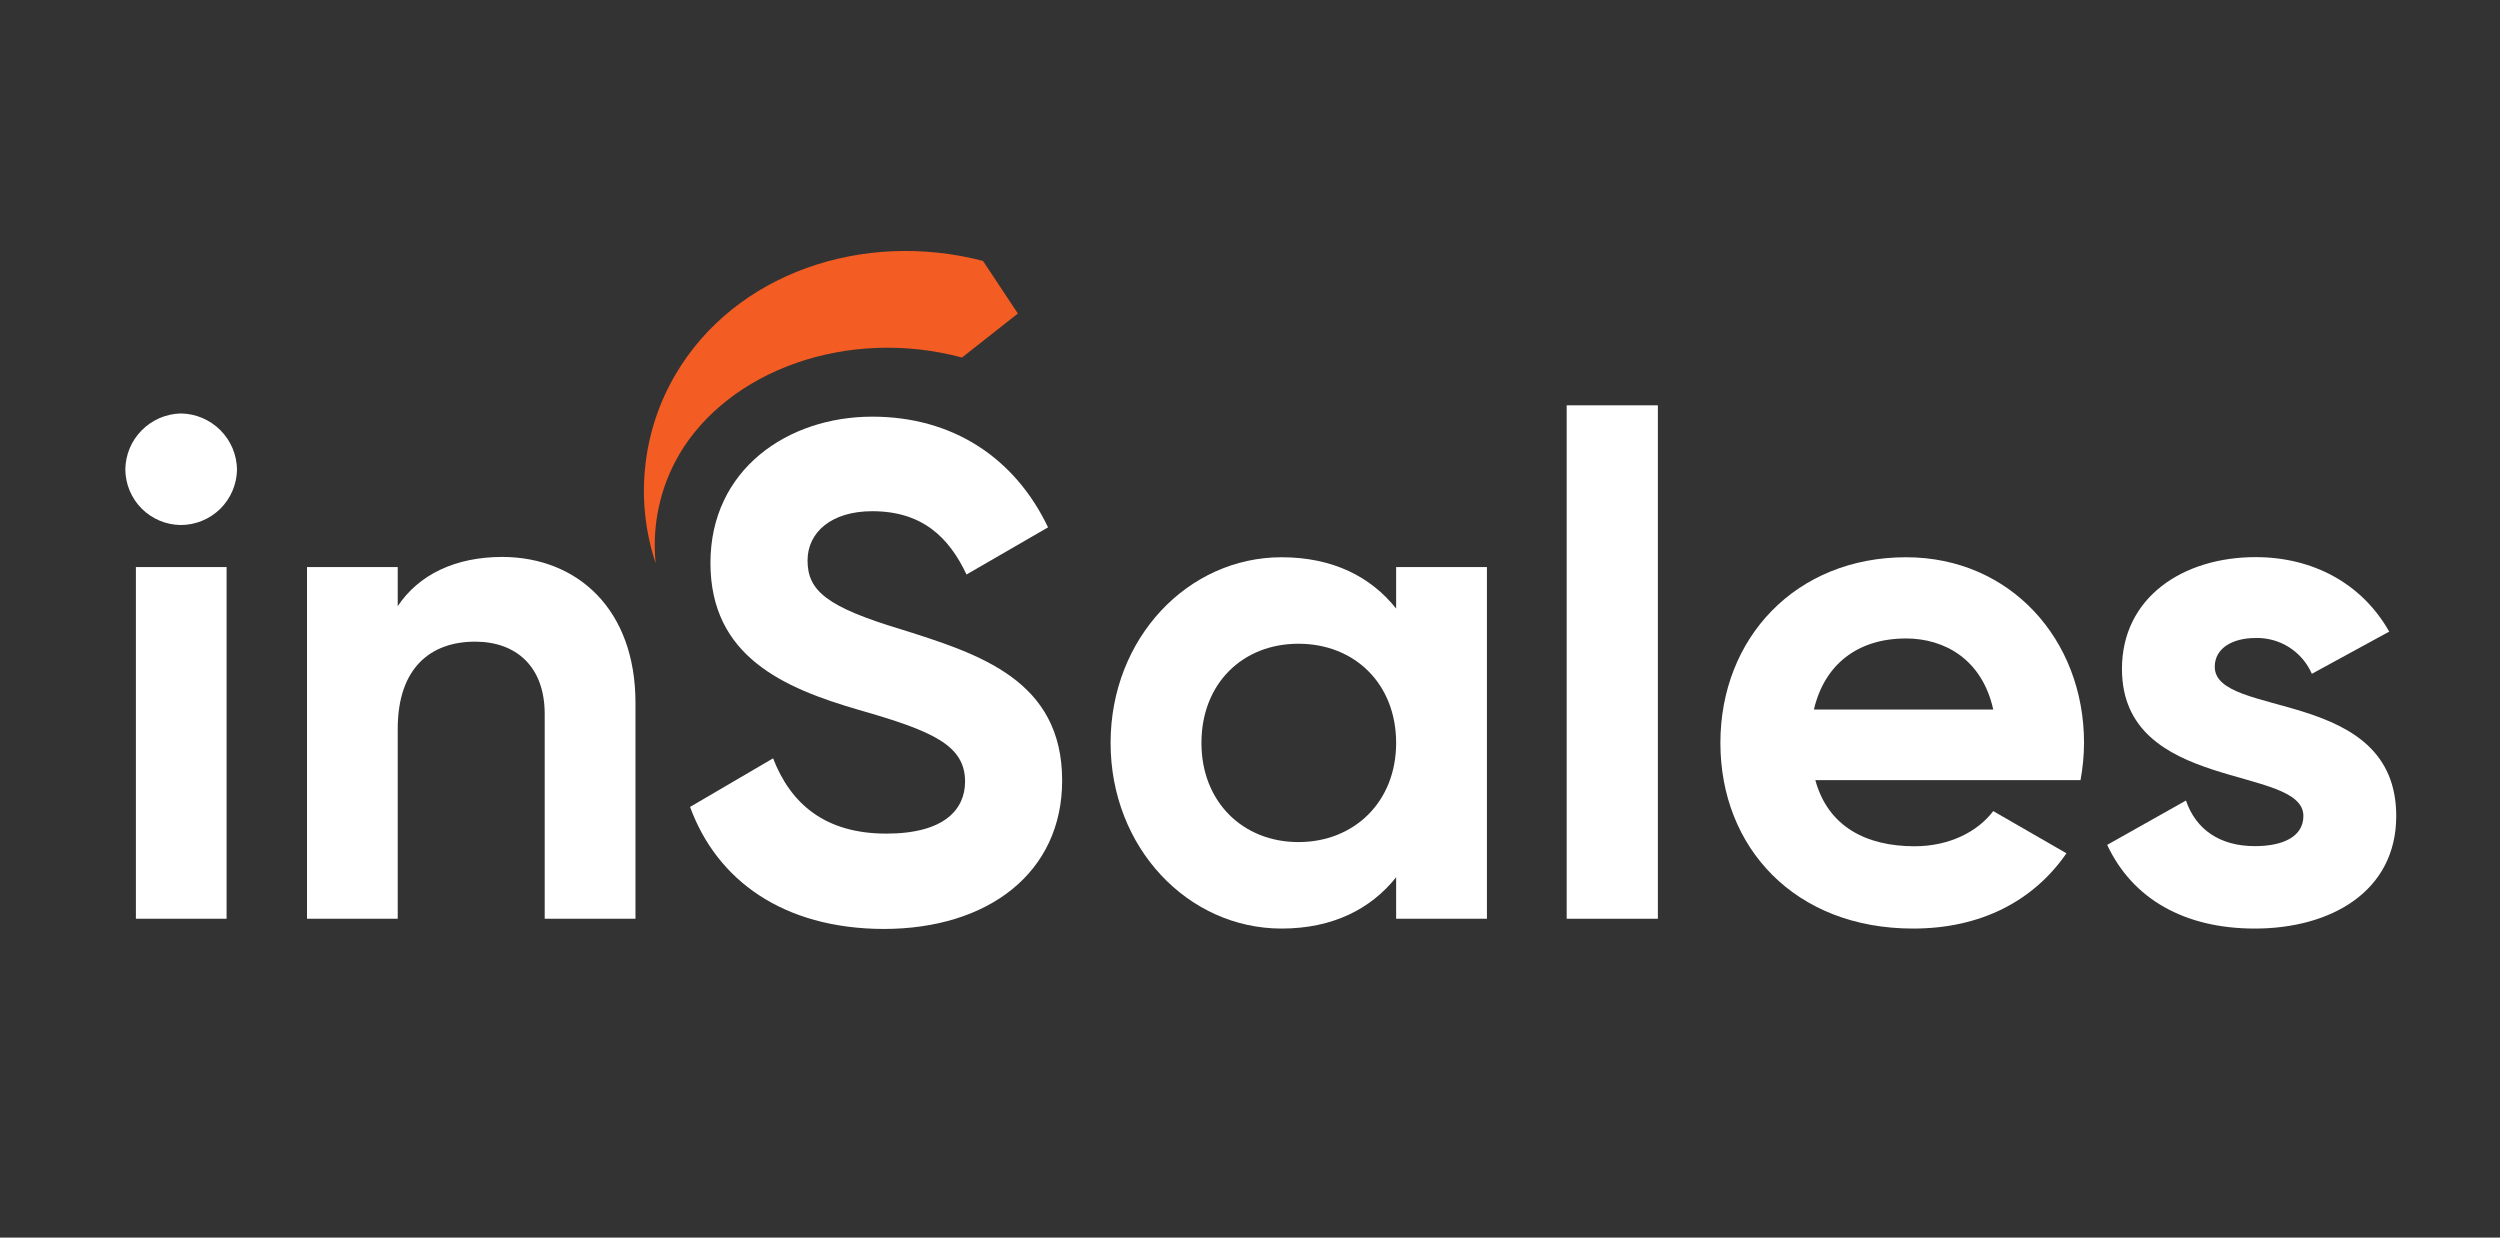
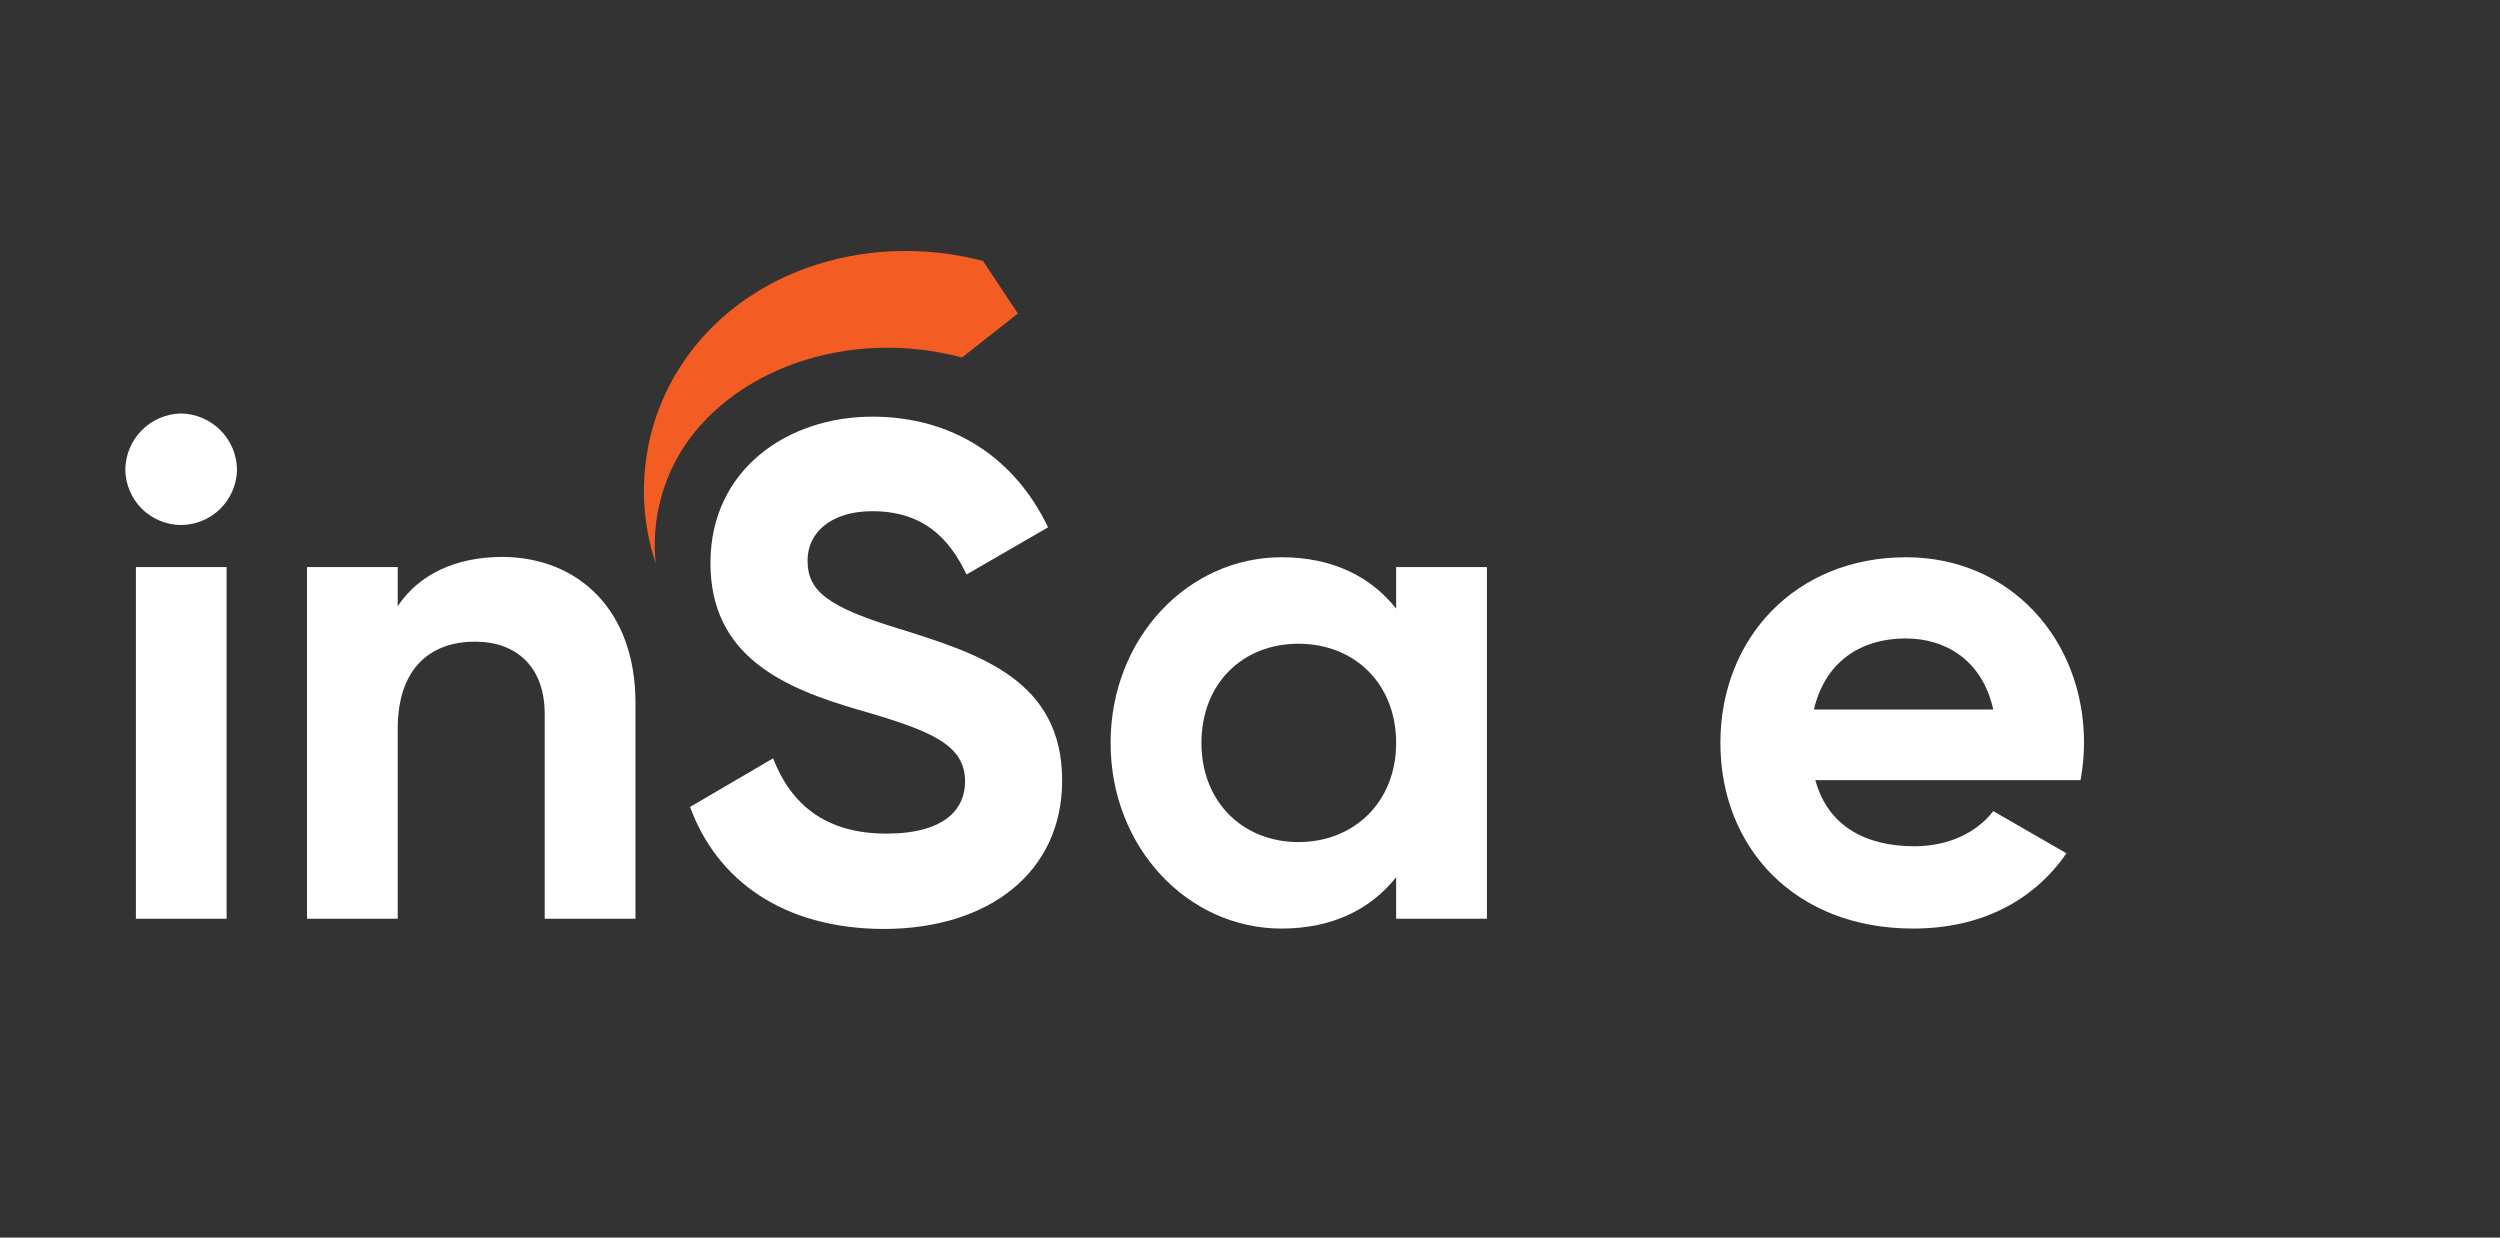
<svg xmlns="http://www.w3.org/2000/svg" width="101" height="50" viewBox="0 0 101 50" fill="none">
  <rect x="0" y="0" width="101" height="50" fill="#333333" stroke="none" />
  <g clip-path="url(#clip0_217_266)">
    <path fill-rule="evenodd" clip-rule="evenodd" d="M26.489 22.755C26.071 21.5 25.926 20.169 26.066 18.854C26.203 17.538 26.621 16.266 27.292 15.126C29.694 11.04 34.858 9.28 39.712 10.54L41.122 12.666L38.865 14.444C34.227 13.205 29.438 14.97 27.442 18.356C26.668 19.685 26.334 21.225 26.489 22.755Z" fill="#F35C22" />
-     <path d="M5.063 18.964C5.071 18.372 5.308 17.806 5.724 17.386C6.142 16.963 6.708 16.718 7.302 16.704C7.903 16.711 8.477 16.953 8.902 17.378C9.327 17.802 9.569 18.377 9.575 18.977C9.564 19.571 9.321 20.137 8.899 20.556C8.473 20.975 7.9 21.21 7.302 21.211C6.71 21.204 6.143 20.966 5.724 20.548C5.305 20.127 5.068 19.558 5.063 18.964ZM5.49 22.91H9.154V37.117H5.49V22.91Z" fill="white" />
+     <path d="M5.063 18.964C5.071 18.372 5.308 17.806 5.724 17.386C6.142 16.963 6.708 16.718 7.302 16.704C7.903 16.711 8.477 16.953 8.902 17.378C9.327 17.802 9.569 18.377 9.575 18.977C9.564 19.571 9.321 20.137 8.899 20.556C8.473 20.975 7.9 21.21 7.302 21.211C6.71 21.204 6.143 20.966 5.724 20.548C5.305 20.127 5.068 19.558 5.063 18.964M5.49 22.91H9.154V37.117H5.49V22.91Z" fill="white" />
    <path d="M25.673 28.393V37.117H22.006V28.848C22.006 26.917 20.843 25.923 19.194 25.923C17.405 25.923 16.068 26.975 16.068 29.445V37.117H12.403V22.91H16.068V24.489C16.921 23.21 18.399 22.5 20.301 22.5C23.332 22.513 25.673 24.615 25.673 28.393Z" fill="white" />
    <path d="M27.879 32.6L31.233 30.637C31.944 32.479 33.338 33.678 35.806 33.678C38.173 33.678 38.989 32.684 38.989 31.574C38.989 30.095 37.653 29.527 34.698 28.68C31.659 27.798 28.702 26.52 28.702 22.742C28.702 18.964 31.828 16.833 35.237 16.833C38.505 16.833 41.007 18.509 42.341 21.305L39.047 23.21C38.337 21.703 37.255 20.653 35.237 20.653C33.59 20.653 32.625 21.505 32.625 22.642C32.625 23.863 33.391 24.518 36.403 25.425C39.56 26.42 42.911 27.472 42.911 31.534C42.911 35.257 39.925 37.53 35.693 37.53C31.631 37.514 28.96 35.559 27.879 32.6Z" fill="white" />
    <path d="M60.072 22.91V37.117H56.404V35.441C55.384 36.72 53.847 37.514 51.774 37.514C47.994 37.514 44.868 34.247 44.868 30.014C44.868 25.78 47.994 22.513 51.774 22.513C53.847 22.513 55.384 23.302 56.404 24.586V22.91H60.072ZM56.404 30.014C56.404 27.627 54.729 26.007 52.458 26.007C50.188 26.007 48.538 27.627 48.538 30.014C48.538 32.4 50.214 34.02 52.458 34.02C54.702 34.02 56.404 32.402 56.404 30.014Z" fill="white" />
-     <path d="M63.294 16.375H66.978V37.117H63.294V16.375Z" fill="white" />
    <path d="M77.346 34.189C78.767 34.189 79.904 33.594 80.527 32.768L83.485 34.473C82.148 36.407 80.017 37.514 77.288 37.514C72.516 37.514 69.504 34.247 69.504 30.014C69.504 25.78 72.543 22.513 77.005 22.513C81.214 22.513 84.195 25.836 84.195 30.014C84.192 30.518 84.145 31.022 84.053 31.518H73.34C73.85 33.394 75.397 34.189 77.346 34.189ZM80.527 28.664C80.075 26.62 78.539 25.794 77.005 25.794C75.045 25.794 73.708 26.846 73.282 28.664H80.527Z" fill="white" />
-     <path d="M96.808 32.968C96.808 36.036 94.138 37.514 91.097 37.514C88.255 37.514 86.153 36.32 85.13 34.133L88.313 32.342C88.711 33.507 89.676 34.184 91.097 34.184C92.262 34.184 93.057 33.786 93.057 32.963C93.057 30.89 85.727 32.026 85.727 27.025C85.727 24.131 88.197 22.508 91.126 22.508C93.428 22.508 95.416 23.56 96.524 25.517L93.399 27.222C93.207 26.782 92.888 26.41 92.483 26.151C92.078 25.893 91.605 25.762 91.126 25.775C90.215 25.775 89.476 26.173 89.476 26.938C89.476 29.048 96.808 27.741 96.808 32.968Z" fill="white" />
  </g>
  <defs>
    <clipPath id="clip0_217_266">
      <rect width="92.089" height="28" fill="white" transform="translate(4.855 9.95)" />
    </clipPath>
  </defs>
</svg>